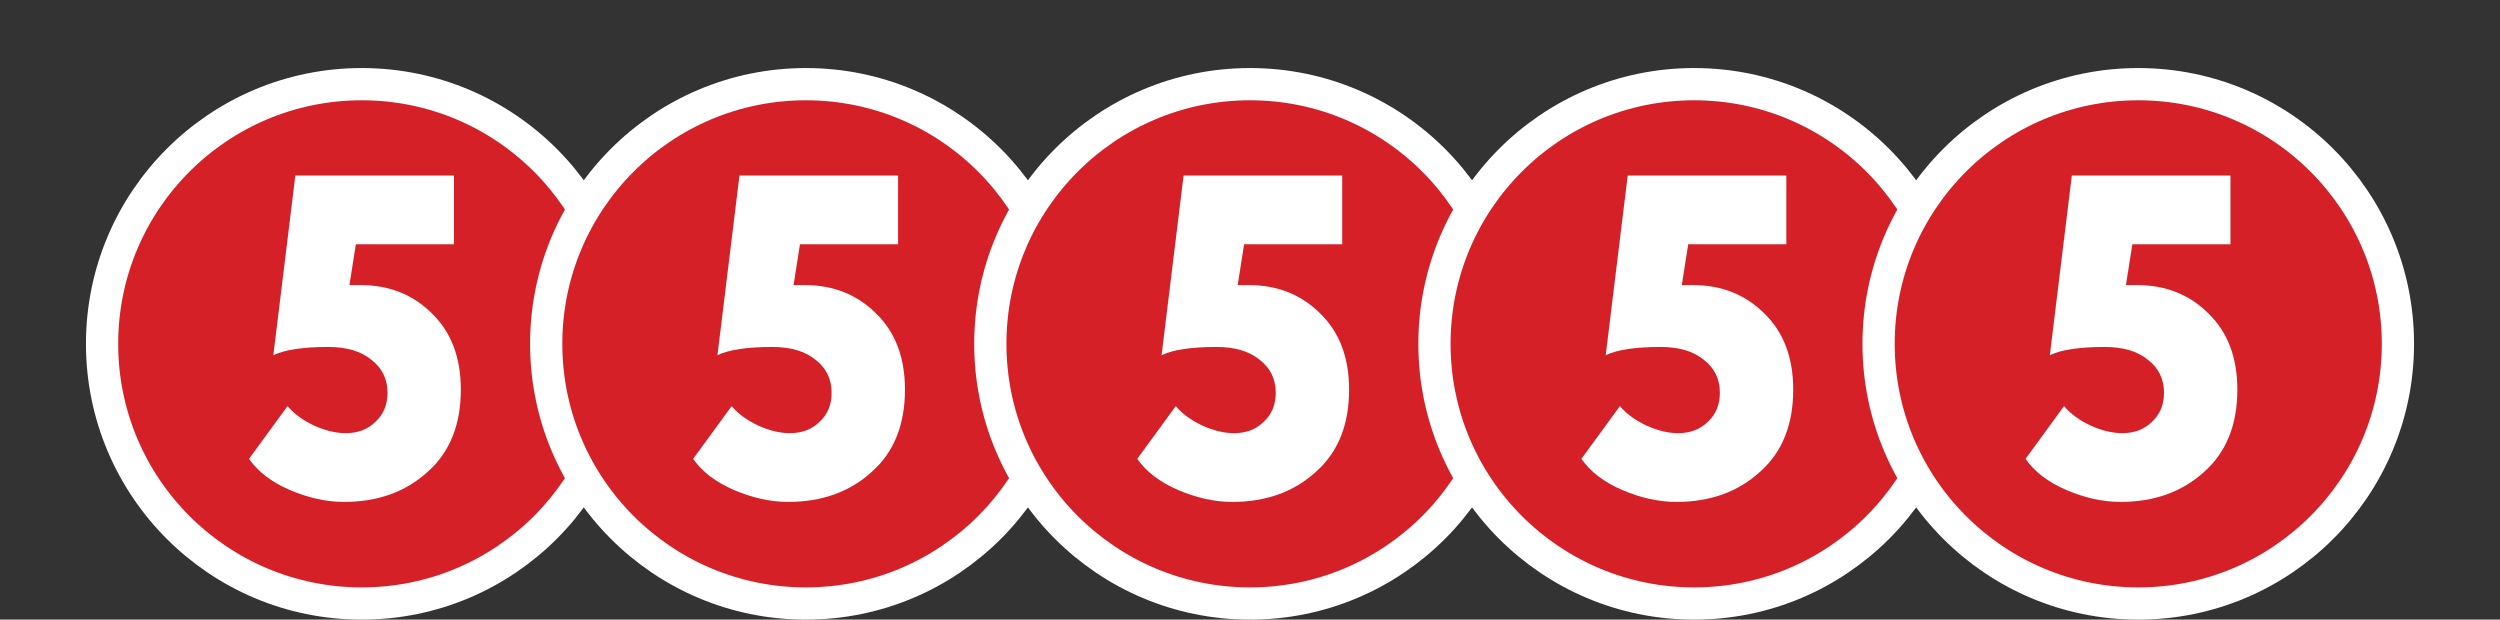
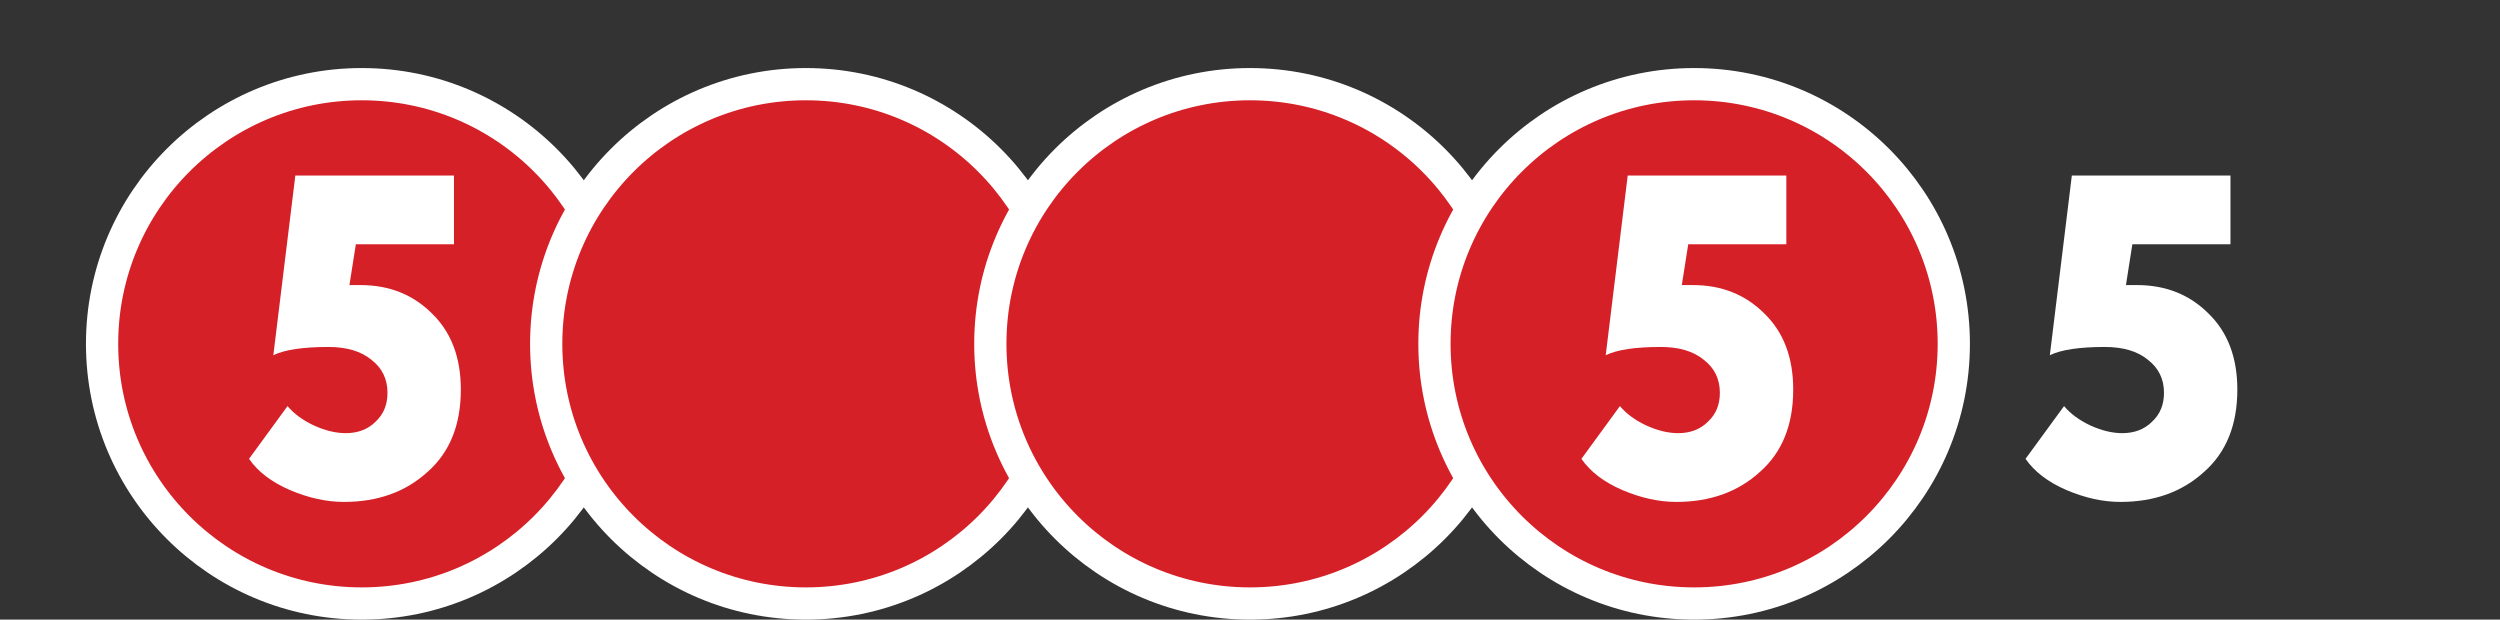
<svg xmlns="http://www.w3.org/2000/svg" width="698" height="173" viewBox="0 0 698 173" fill="none">
  <rect x="0" y="0" width="698" height="173" fill="#333333" stroke="none" />
  <circle cx="101" cy="96" r="72.5" fill="#D62027" stroke="white" stroke-width="9" />
  <path d="M76.314 99.176L82.458 49H126.746V68.2H99.354L97.562 79.592H100.634C108.655 79.592 115.311 82.237 120.602 87.528C125.978 92.733 128.666 99.816 128.666 108.776C128.666 118.589 125.594 126.227 119.45 131.688C113.306 137.32 105.498 140.136 96.026 140.136C91.162 140.136 86.127 139.027 80.922 136.808C75.802 134.589 72.005 131.688 69.53 128.104L80.282 113.384C82.074 115.517 84.506 117.309 87.578 118.76C90.735 120.211 93.722 120.936 96.538 120.936C99.951 120.936 102.725 119.869 104.858 117.736C107.077 115.688 108.186 113 108.186 109.672C108.186 105.832 106.693 102.76 103.706 100.456C100.805 98.067 96.794 96.872 91.674 96.872C84.591 96.872 79.471 97.64 76.314 99.176Z" fill="white" />
  <circle cx="225" cy="96" r="72.5" fill="#D62027" stroke="white" stroke-width="9" />
-   <path d="M200.314 99.176L206.458 49H250.746V68.2H223.354L221.562 79.592H224.634C232.655 79.592 239.311 82.237 244.602 87.528C249.978 92.733 252.666 99.816 252.666 108.776C252.666 118.589 249.594 126.227 243.45 131.688C237.306 137.32 229.498 140.136 220.026 140.136C215.162 140.136 210.127 139.027 204.922 136.808C199.802 134.589 196.005 131.688 193.53 128.104L204.282 113.384C206.074 115.517 208.506 117.309 211.578 118.76C214.735 120.211 217.722 120.936 220.538 120.936C223.951 120.936 226.725 119.869 228.858 117.736C231.077 115.688 232.186 113 232.186 109.672C232.186 105.832 230.693 102.76 227.706 100.456C224.805 98.067 220.794 96.872 215.674 96.872C208.591 96.872 203.471 97.64 200.314 99.176Z" fill="white" />
  <circle cx="349" cy="96" r="72.5" fill="#D62027" stroke="white" stroke-width="9" />
-   <path d="M324.314 99.176L330.458 49H374.746V68.2H347.354L345.562 79.592H348.634C356.655 79.592 363.311 82.237 368.602 87.528C373.978 92.733 376.666 99.816 376.666 108.776C376.666 118.589 373.594 126.227 367.45 131.688C361.306 137.32 353.498 140.136 344.026 140.136C339.162 140.136 334.127 139.027 328.922 136.808C323.802 134.589 320.005 131.688 317.53 128.104L328.282 113.384C330.074 115.517 332.506 117.309 335.578 118.76C338.735 120.211 341.722 120.936 344.538 120.936C347.951 120.936 350.725 119.869 352.858 117.736C355.077 115.688 356.186 113 356.186 109.672C356.186 105.832 354.693 102.76 351.706 100.456C348.805 98.067 344.794 96.872 339.674 96.872C332.591 96.872 327.471 97.64 324.314 99.176Z" fill="white" />
  <circle cx="473" cy="96" r="72.5" fill="#D62027" stroke="white" stroke-width="9" />
  <path d="M448.314 99.176L454.458 49H498.746V68.2H471.354L469.562 79.592H472.634C480.655 79.592 487.311 82.237 492.602 87.528C497.978 92.733 500.666 99.816 500.666 108.776C500.666 118.589 497.594 126.227 491.45 131.688C485.306 137.32 477.498 140.136 468.026 140.136C463.162 140.136 458.127 139.027 452.922 136.808C447.802 134.589 444.005 131.688 441.53 128.104L452.282 113.384C454.074 115.517 456.506 117.309 459.578 118.76C462.735 120.211 465.722 120.936 468.538 120.936C471.951 120.936 474.725 119.869 476.858 117.736C479.077 115.688 480.186 113 480.186 109.672C480.186 105.832 478.693 102.76 475.706 100.456C472.805 98.067 468.794 96.872 463.674 96.872C456.591 96.872 451.471 97.64 448.314 99.176Z" fill="white" />
-   <circle cx="597" cy="96" r="72.5" fill="#D62027" stroke="white" stroke-width="9" />
  <path d="M572.314 99.176L578.458 49H622.746V68.2H595.354L593.562 79.592H596.634C604.655 79.592 611.311 82.237 616.602 87.528C621.978 92.733 624.666 99.816 624.666 108.776C624.666 118.589 621.594 126.227 615.45 131.688C609.306 137.32 601.498 140.136 592.026 140.136C587.162 140.136 582.127 139.027 576.922 136.808C571.802 134.589 568.005 131.688 565.53 128.104L576.282 113.384C578.074 115.517 580.506 117.309 583.578 118.76C586.735 120.211 589.722 120.936 592.538 120.936C595.951 120.936 598.725 119.869 600.858 117.736C603.077 115.688 604.186 113 604.186 109.672C604.186 105.832 602.693 102.76 599.706 100.456C596.805 98.067 592.794 96.872 587.674 96.872C580.591 96.872 575.471 97.64 572.314 99.176Z" fill="white" />
</svg>